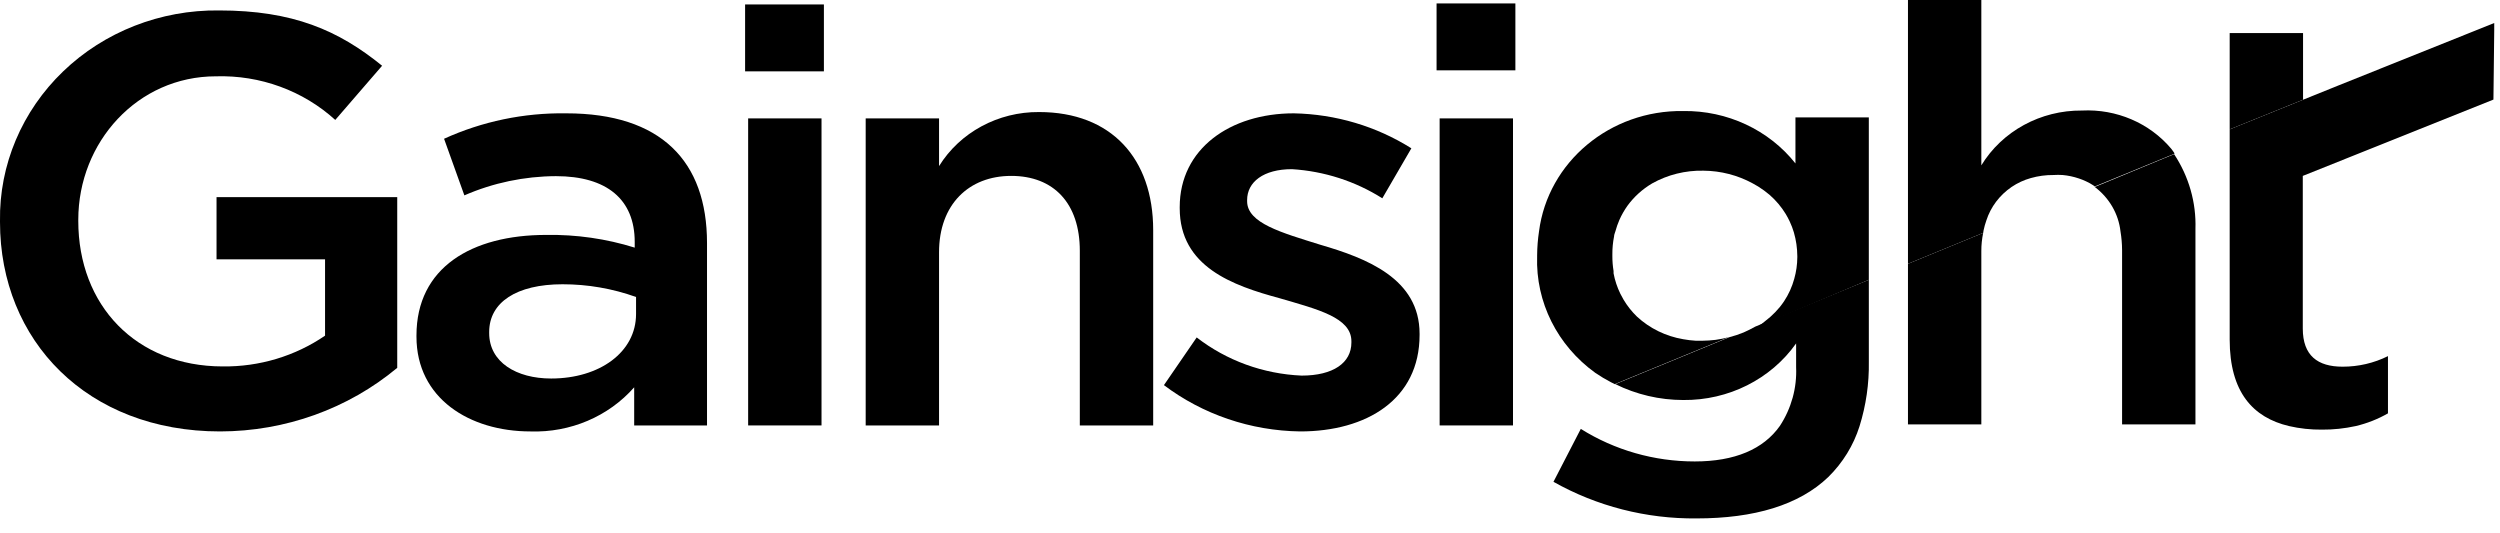
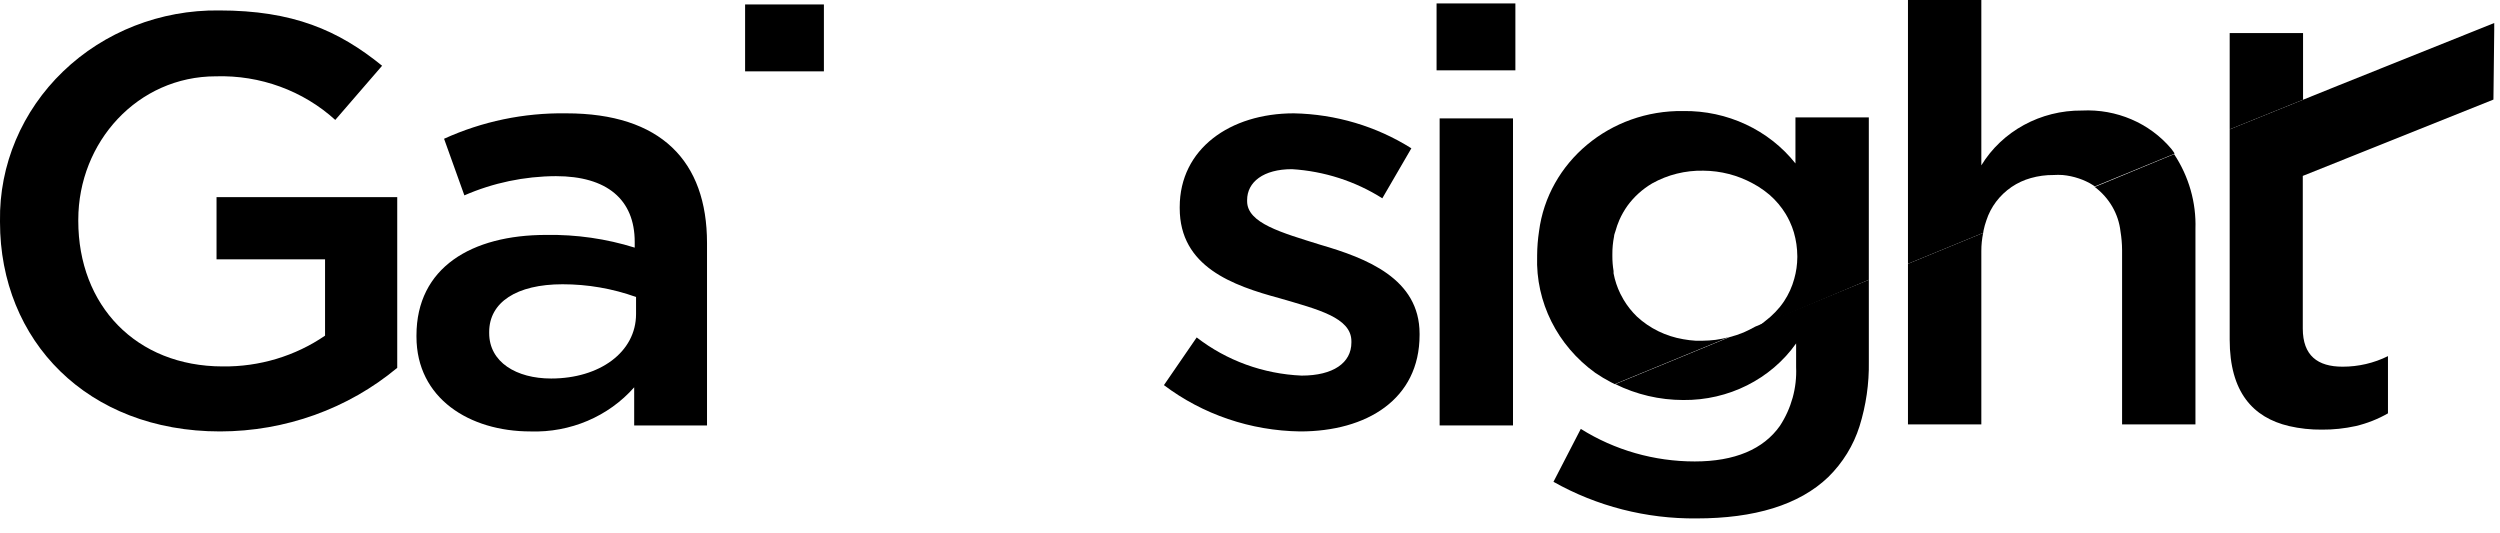
<svg xmlns="http://www.w3.org/2000/svg" width="150" height="32" viewBox="0 0 150 32" fill="none">
  <g clip-path="url(#clip0_4232_44926)">
    <path d="M12.992 15.56H19.503V20.139C17.712 21.366 15.559 22.013 13.358 21.986C8.152 21.978 4.697 18.315 4.697 13.256V13.187C4.697 8.517 8.263 4.579 12.952 4.579C15.609 4.498 18.189 5.441 20.116 7.196L22.926 3.945C20.307 1.816 17.577 0.626 13.135 0.626C9.632 0.586 6.261 1.906 3.788 4.284C1.315 6.662 -0.051 9.898 0 13.256V13.324C0 20.444 5.238 25.886 13.207 25.886C17.113 25.881 20.886 24.527 23.834 22.07V11.829H12.992V15.56Z" fill="black" />
    <path d="M33.96 6.8C31.431 6.763 28.928 7.285 26.644 8.326L27.862 11.722C29.587 10.97 31.459 10.577 33.355 10.569C36.411 10.569 38.083 11.966 38.083 14.515V14.858C36.37 14.323 34.575 14.065 32.773 14.095C28.3 14.095 24.988 16.049 24.988 20.131V20.2C24.988 23.901 28.172 25.886 31.826 25.886C34.215 25.966 36.51 24.99 38.051 23.238V25.527H42.421V14.584C42.421 9.661 39.651 6.8 33.975 6.8H33.96ZM38.163 18.842C38.163 21.131 35.974 22.711 33.068 22.711C30.99 22.711 29.351 21.734 29.351 19.987V19.918C29.351 18.14 30.99 17.056 33.753 17.056C35.258 17.055 36.752 17.314 38.163 17.819V18.842Z" fill="black" />
-     <path d="M49.291 7.104H44.889V25.526H49.291V7.104Z" fill="black" />
+     <path d="M49.291 7.104V25.526H49.291V7.104Z" fill="black" />
    <path d="M49.434 0.267H44.706V4.281H49.434V0.267Z" fill="black" />
-     <path d="M56.343 15.133C56.343 12.271 58.127 10.554 60.674 10.554C63.221 10.554 64.789 12.194 64.789 15.049V25.526H69.191V13.805C69.191 9.516 66.684 6.723 62.346 6.723C59.886 6.704 57.6 7.939 56.343 9.966V7.104H51.941V25.526H56.343V15.133Z" fill="black" />
    <path d="M78.099 22.536C75.799 22.437 73.592 21.635 71.802 20.246L69.836 23.108C72.169 24.869 75.042 25.845 78.011 25.886C81.991 25.886 85.175 23.97 85.175 20.093V20.025C85.175 16.713 81.991 15.492 79.213 14.683C76.897 13.958 74.827 13.393 74.827 12.073V12.004C74.827 10.921 75.806 10.15 77.518 10.15C79.452 10.271 81.321 10.873 82.939 11.898L84.682 8.898C82.584 7.576 80.139 6.848 77.629 6.8C73.808 6.8 70.783 8.929 70.783 12.424V12.493C70.783 16.011 73.967 17.133 76.785 17.896C79.046 18.56 81.084 19.048 81.084 20.475V20.551C81.084 21.772 79.993 22.536 78.099 22.536Z" fill="black" />
    <path d="M90.923 0.206H86.194V4.22H90.923V0.206Z" fill="black" />
    <path d="M86.378 7.104V25.526H88.129H90.78V24.496V7.104H86.378Z" fill="black" />
    <path d="M107.727 9.806C106.131 7.792 103.631 6.625 100.993 6.662C96.607 6.599 92.876 9.715 92.34 13.889C92.269 14.362 92.232 14.838 92.228 15.316V15.385C92.134 18.122 93.439 20.731 95.723 22.375C96.022 22.578 96.333 22.764 96.654 22.932L96.885 23.047L103.731 20.23C103.47 20.3 103.204 20.354 102.935 20.391C102.671 20.423 102.405 20.441 102.139 20.444H101.749C101.495 20.429 101.242 20.399 100.993 20.353C99.946 20.175 98.979 19.702 98.215 18.994C97.905 18.693 97.637 18.354 97.418 17.987C97.347 17.865 97.283 17.743 97.219 17.621C97.03 17.232 96.893 16.822 96.814 16.4C96.81 16.354 96.81 16.308 96.814 16.262C96.765 15.967 96.741 15.668 96.742 15.369V15.262C96.739 14.899 96.774 14.536 96.845 14.179C96.845 14.072 96.901 13.973 96.925 13.874C96.988 13.642 97.068 13.415 97.164 13.194C97.298 12.892 97.463 12.603 97.657 12.332C98.049 11.798 98.55 11.346 99.13 11.004C100.061 10.483 101.125 10.218 102.203 10.241C103.242 10.248 104.261 10.511 105.164 11.004L105.498 11.195C105.732 11.343 105.956 11.506 106.167 11.684C106.553 12.02 106.883 12.411 107.146 12.843C107.234 12.989 107.313 13.14 107.385 13.294C107.484 13.504 107.566 13.721 107.632 13.942C107.767 14.407 107.836 14.887 107.839 15.369V15.438C107.836 15.874 107.774 16.307 107.655 16.728C107.525 17.206 107.319 17.661 107.043 18.078C106.963 18.193 106.883 18.307 106.796 18.414C106.619 18.63 106.425 18.831 106.215 19.017L105.888 19.284C105.799 19.36 105.706 19.431 105.61 19.498L105.355 19.651L112.129 16.789V7.044H107.727V9.806Z" fill="black" />
    <path d="M119.015 13.82C119.057 13.619 119.113 13.42 119.182 13.225C119.443 12.415 119.975 11.71 120.695 11.218C121.046 10.98 121.436 10.799 121.849 10.684C122.291 10.559 122.749 10.497 123.21 10.501C123.393 10.489 123.576 10.489 123.759 10.501C124.09 10.531 124.417 10.601 124.73 10.707C124.88 10.756 125.026 10.815 125.168 10.882C125.32 10.953 125.467 11.034 125.606 11.126C125.629 11.151 125.656 11.171 125.686 11.188L130.462 9.226V9.188C130.398 9.097 130.342 9.005 130.271 8.921C128.973 7.381 126.984 6.529 124.921 6.632C122.438 6.61 120.133 7.865 118.88 9.921V0H114.478V15.827L118.991 13.973" fill="black" />
    <path d="M138.183 1.984H133.781V7.494V7.761L138.183 5.983V1.984Z" fill="black" />
    <path d="M104.615 19.948C104.339 20.062 104.054 20.156 103.763 20.231L96.918 23.047C98.177 23.672 99.575 23.999 100.993 24.001C103.703 24.03 106.247 22.755 107.767 20.605V22.032C107.822 23.272 107.483 24.498 106.796 25.55C105.809 26.954 104.082 27.687 101.686 27.687C99.257 27.688 96.88 27.009 94.848 25.733L93.208 28.908C95.809 30.376 98.779 31.136 101.797 31.105C105.252 31.105 107.943 30.304 109.694 28.625C110.567 27.767 111.211 26.72 111.572 25.573C111.963 24.318 112.151 23.013 112.13 21.704V16.789L105.316 19.597C105.085 19.727 104.854 19.842 104.615 19.948Z" fill="black" />
    <path d="M125.686 11.218C126.556 11.872 127.113 12.835 127.23 13.889C127.291 14.257 127.323 14.63 127.325 15.003V25.465H131.727V13.736C131.779 12.151 131.332 10.588 130.446 9.249L125.686 11.218Z" fill="black" />
    <path d="M114.478 25.465H118.88V15.072C118.878 14.703 118.916 14.335 118.991 13.973L114.478 15.827V25.465Z" fill="black" />
    <path d="M149.654 1.801V1.381L140.325 5.12L133.781 7.761V20.375C133.781 23.535 135.182 25.053 137.34 25.564C137.986 25.713 138.649 25.784 139.314 25.778C139.997 25.783 140.678 25.711 141.344 25.564C142.024 25.404 142.676 25.146 143.278 24.801V21.367C142.437 21.786 141.503 22.003 140.555 22.001C139.059 22.001 138.167 21.337 138.167 19.711V10.554L149.606 5.975L149.654 1.801Z" fill="black" />
  </g>
  <defs>
    <clipPath id="clip0_4232_44926">
      <rect width="150" height="31.5" fill="white" />
    </clipPath>
  </defs>
</svg>